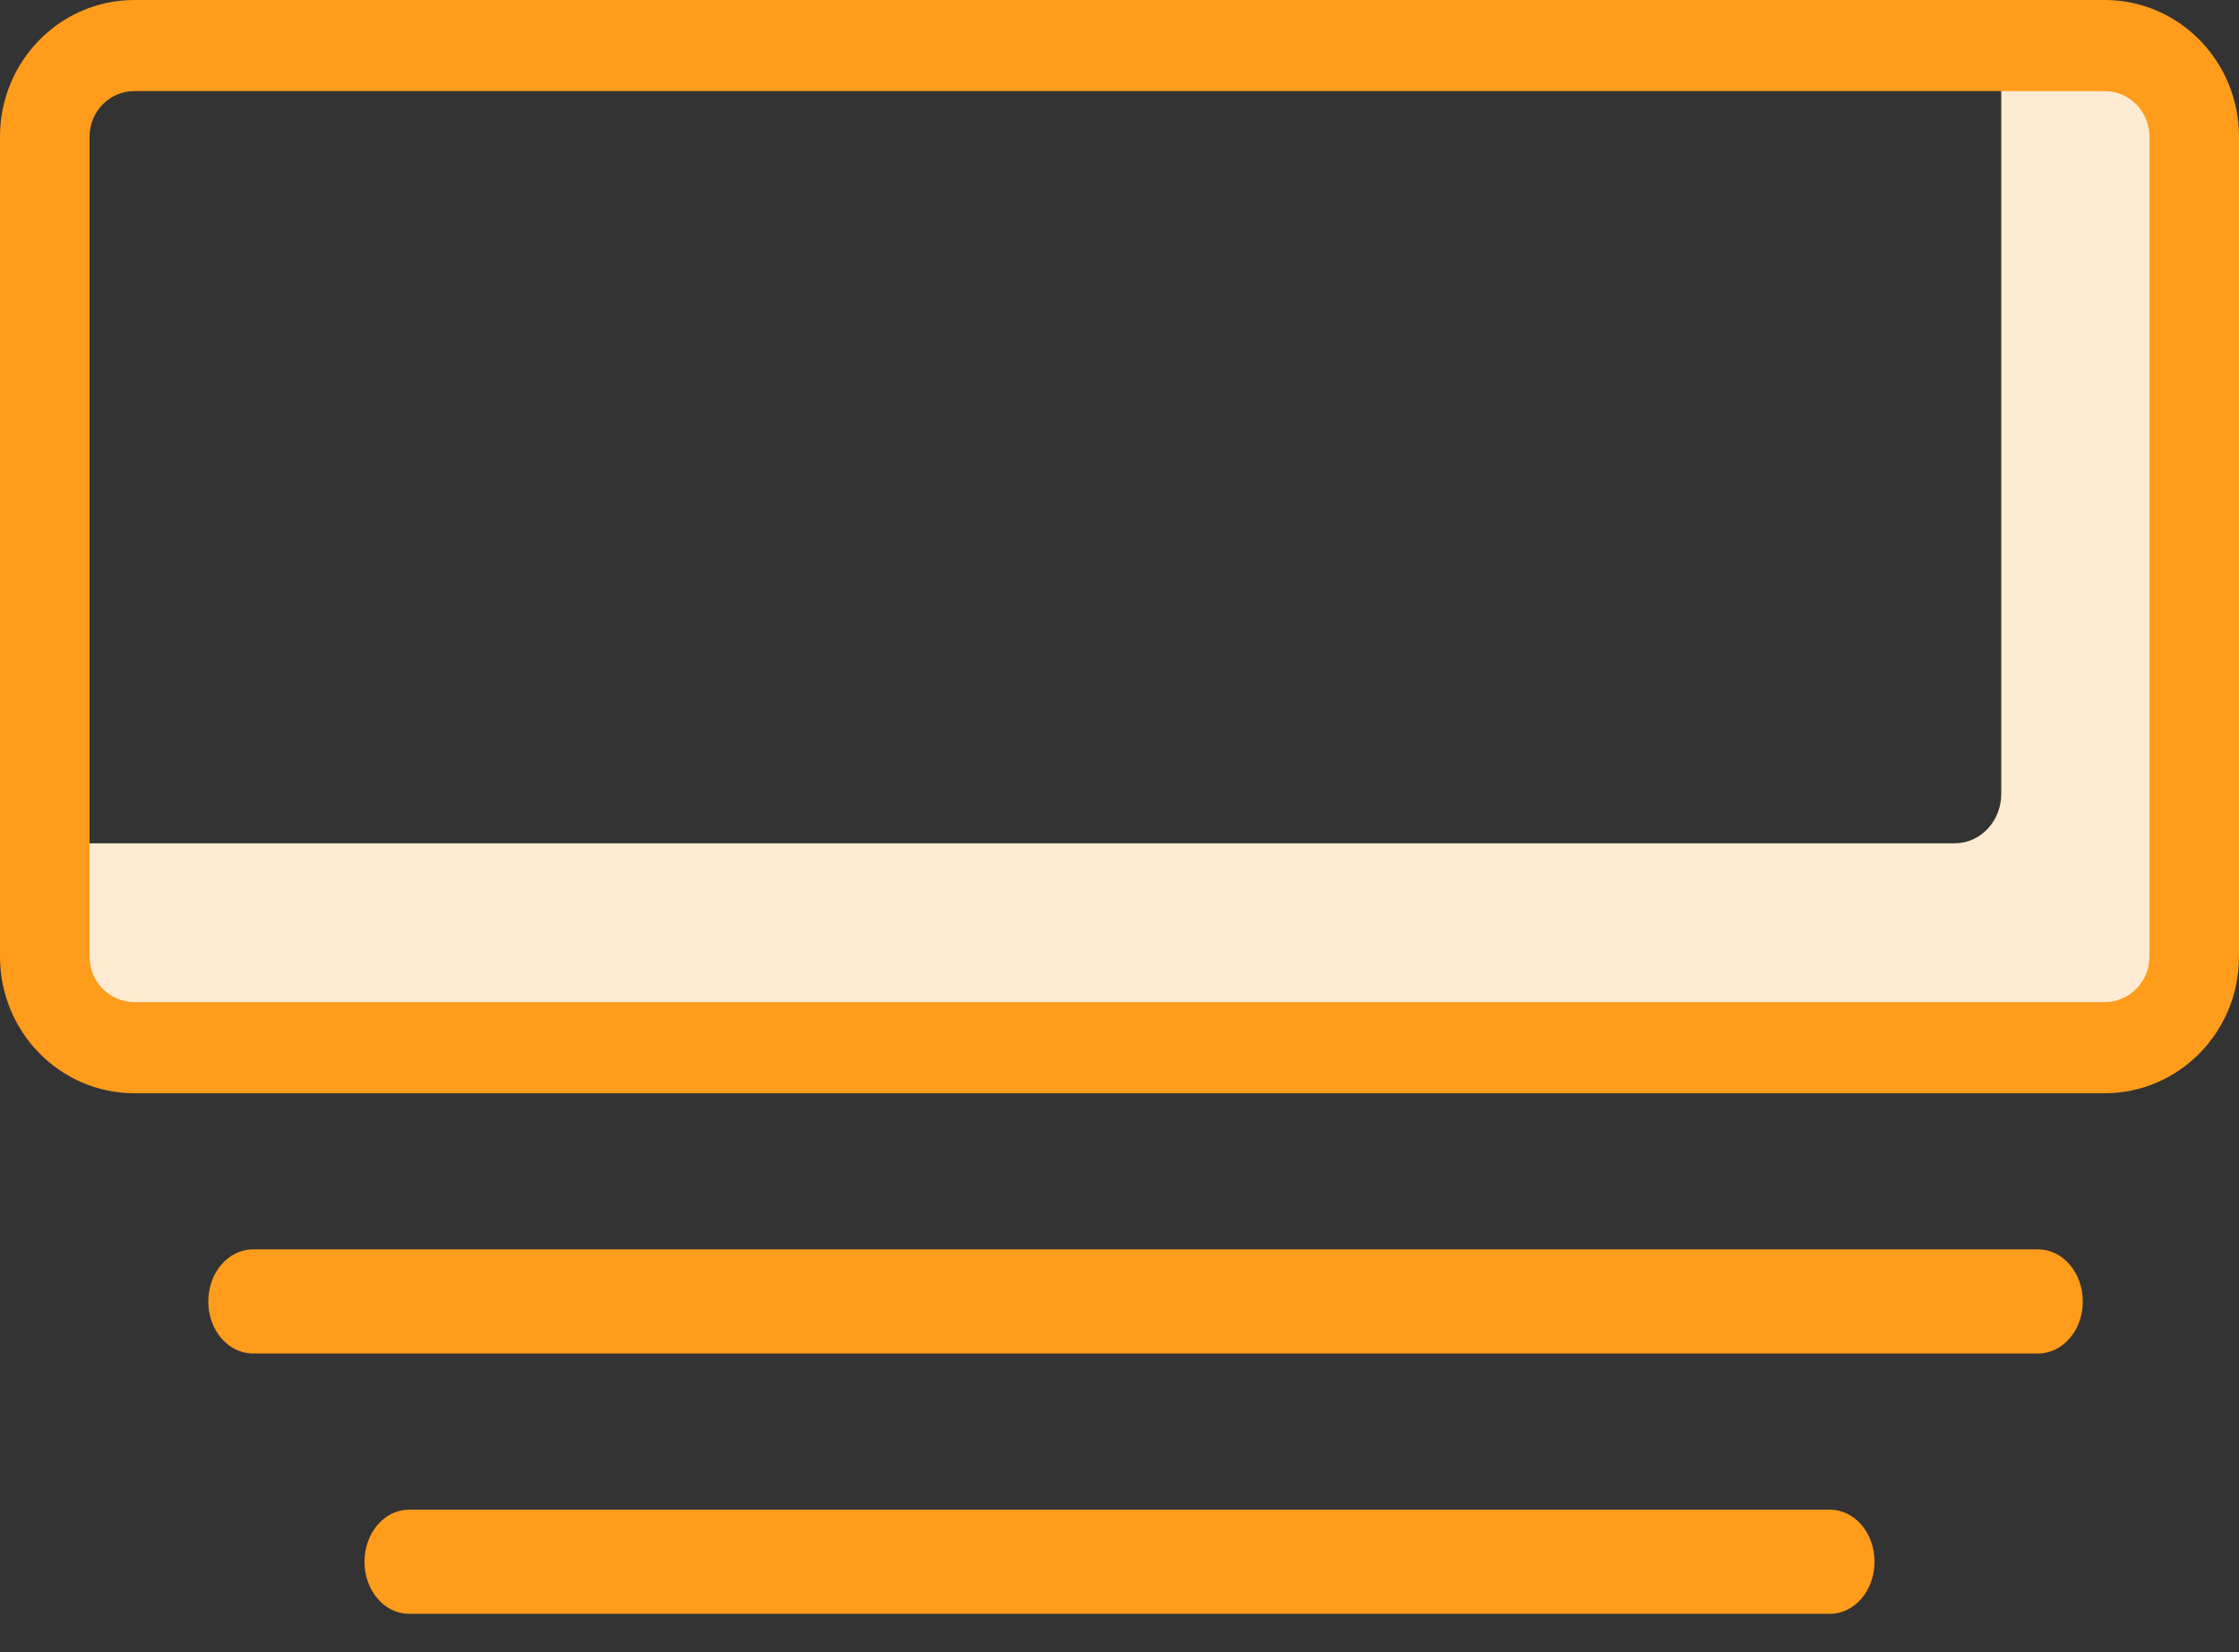
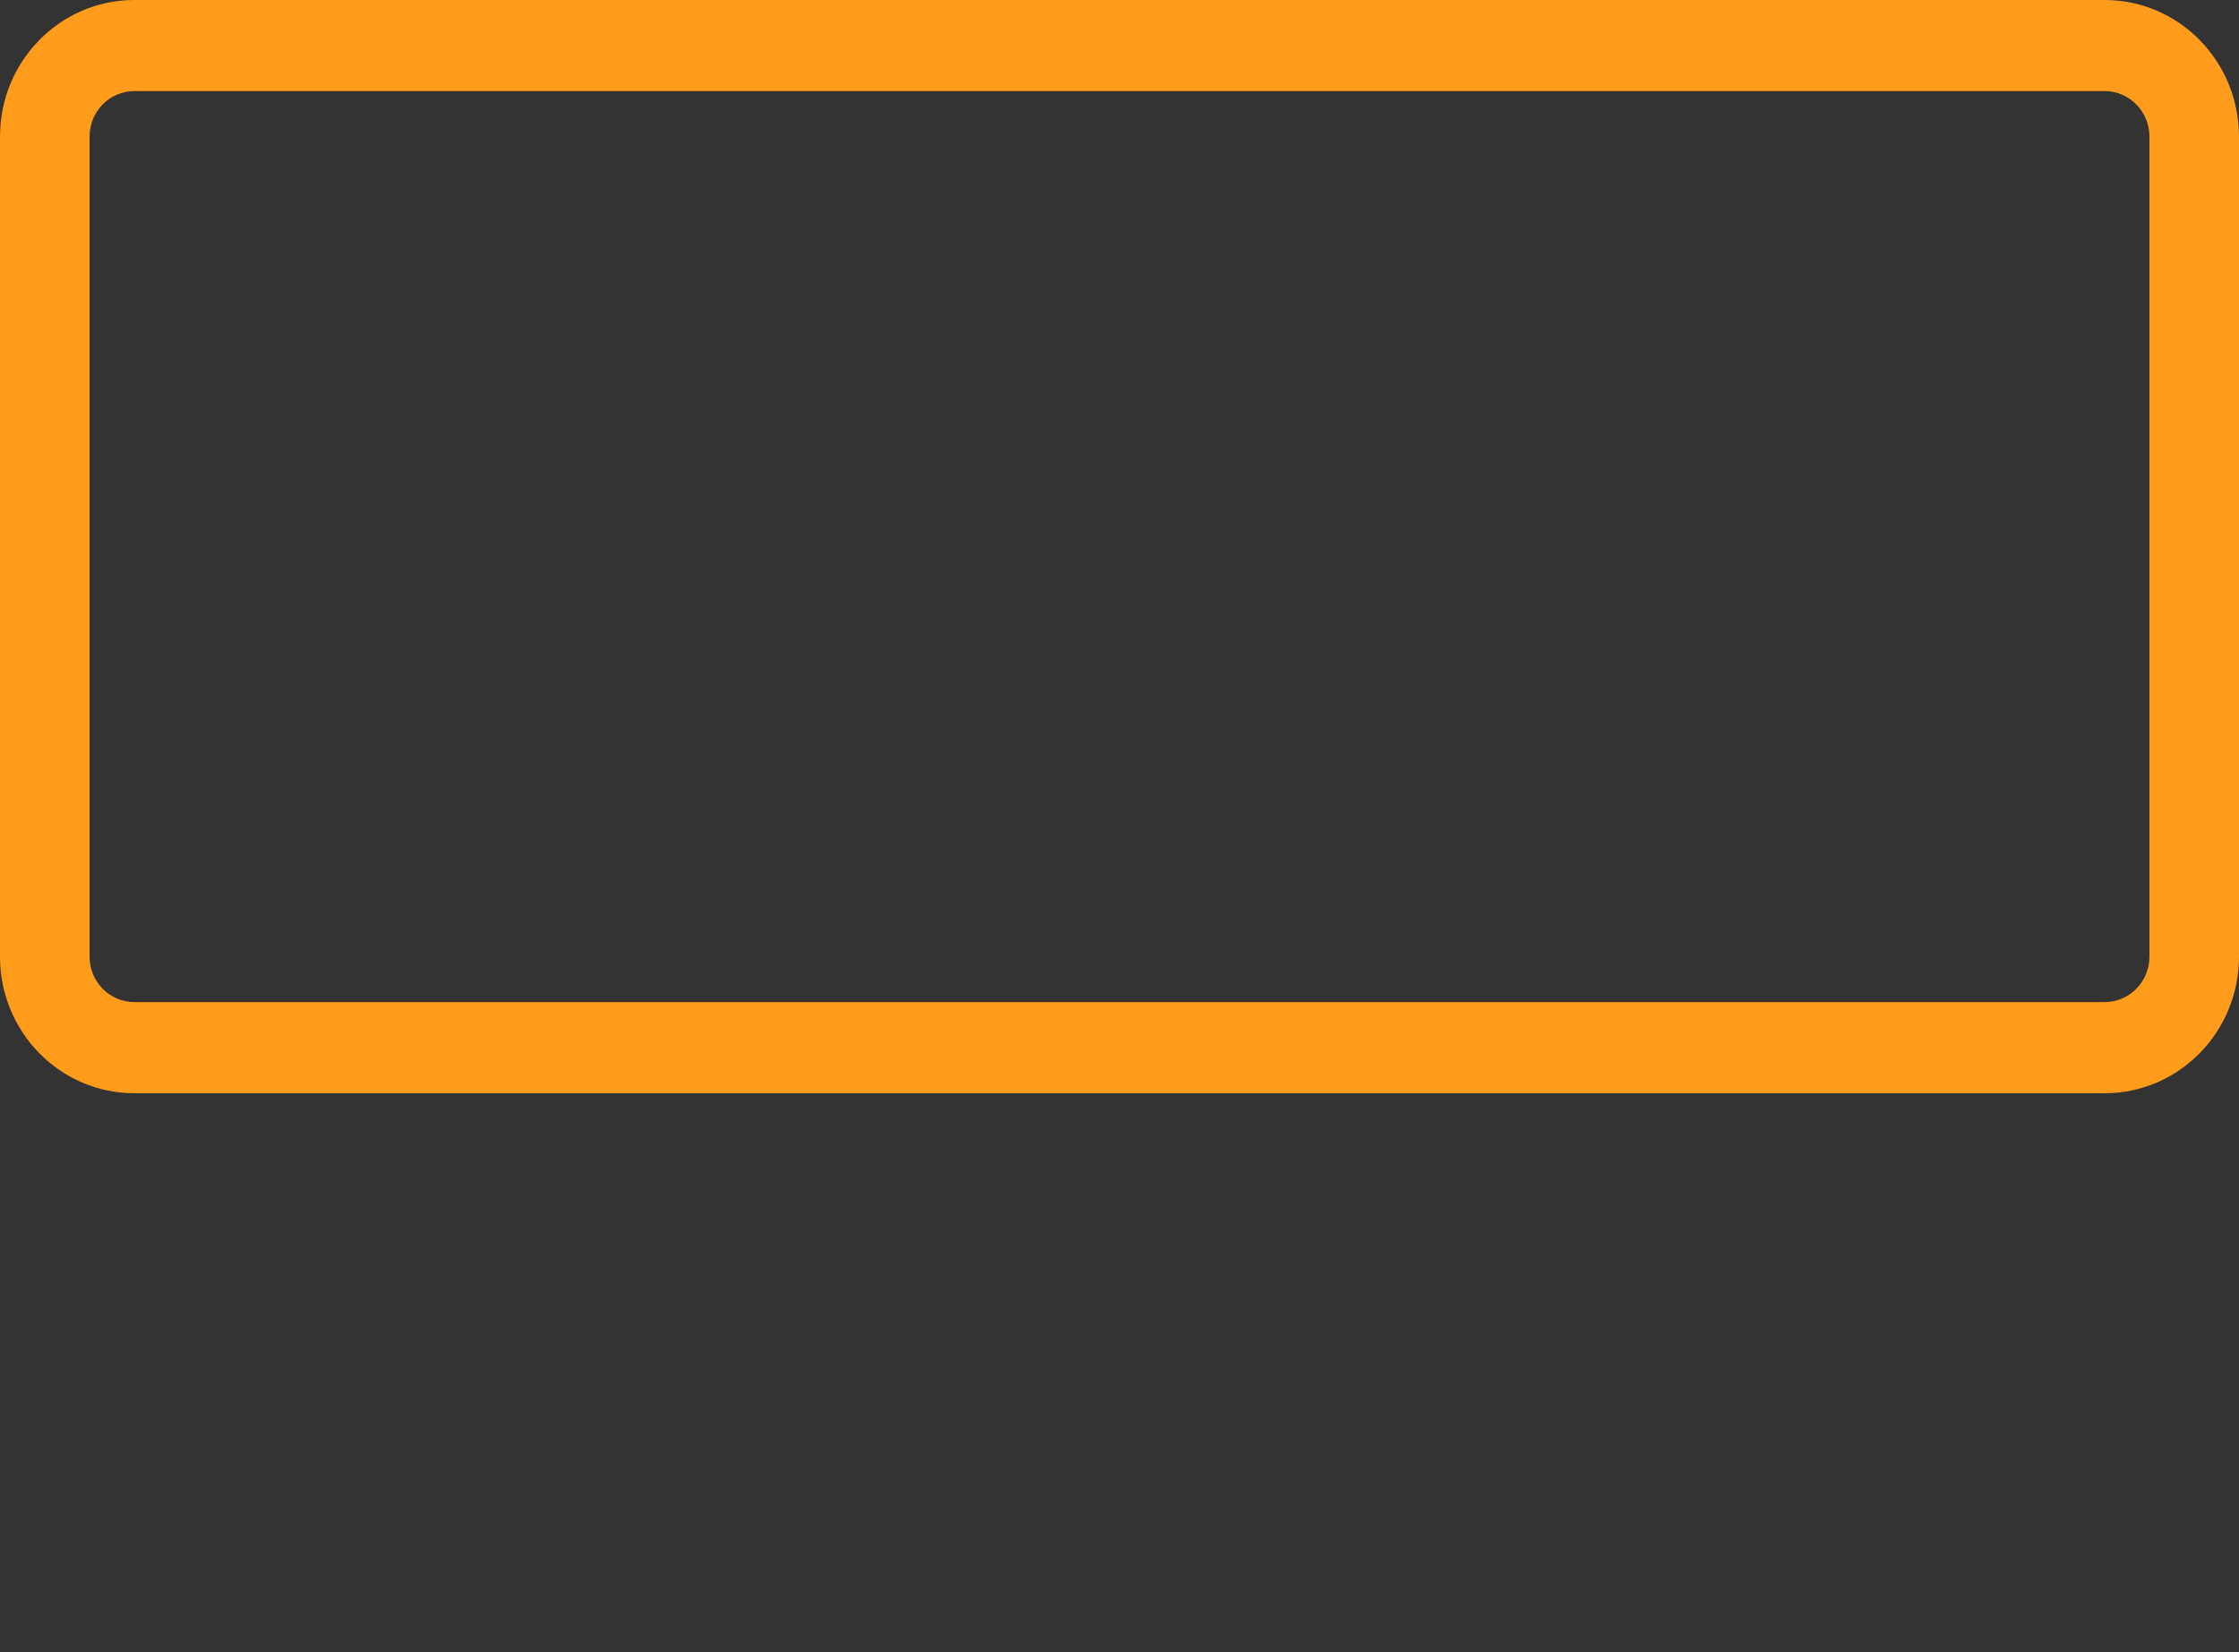
<svg xmlns="http://www.w3.org/2000/svg" xmlns:xlink="http://www.w3.org/1999/xlink" width="42px" height="31px" viewBox="0 0 42 31" version="1.1">
  <rect x="0" y="0" width="42" height="31" fill="#333333" stroke="none" />
  <title>card-slides</title>
  <defs>
-     <path d="M40.153,0.977 L37.541,0.977 L37.541,14.895 C37.541,15.408 37.151,15.823 36.67,15.823 L0.977,15.823 L0.977,18.607 C0.977,19.119 1.367,19.535 1.847,19.535 L40.153,19.535 C40.633,19.535 41.023,19.119 41.023,18.607 L41.023,1.905 C41.023,1.392 40.633,0.977 40.153,0.977 Z" id="path-1" />
-   </defs>
+     </defs>
  <g id="Design" stroke="none" stroke-width="1" fill="none" fill-rule="evenodd">
    <g id="How-It-Works" transform="translate(-704, -1360)" fill-rule="nonzero">
      <g id="Process" transform="translate(247, 1102)">
        <g id="Group-6" transform="translate(0, 225)">
          <g id="Group-10" transform="translate(80, 0)">
            <g id="card-slides" transform="translate(377, 33)">
              <g id="Path">
                <use fill="#FFFFFF" xlink:href="#path-1" />
                <use fill-opacity="0.2" fill="#FF9C1B" xlink:href="#path-1" />
              </g>
              <path d="M39.48,0 L2.52,0 C1.128,0 0,1.148 0,2.564 L0,17.948 C0,19.364 1.128,20.512 2.52,20.512 L39.48,20.512 C40.872,20.512 42,19.364 42,17.948 L42,2.564 C42,1.148 40.872,0 39.48,0 Z M40.32,17.948 C40.32,18.42 39.944,18.802 39.48,18.802 L2.52,18.802 C2.056,18.802 1.68,18.42 1.68,17.948 L1.68,2.564 C1.68,2.092 2.056,1.709 2.52,1.709 L39.48,1.709 C39.944,1.709 40.32,2.092 40.32,2.564 L40.32,17.948 Z" id="Shape" fill="#FF9C1B" />
-               <path d="M38.233,23.442 L4.744,23.442 C4.282,23.442 3.907,23.879 3.907,24.419 C3.907,24.958 4.282,25.395 4.744,25.395 L38.233,25.395 C38.695,25.395 39.07,24.958 39.07,24.419 C39.07,23.879 38.695,23.442 38.233,23.442 Z" id="Path" fill="#FF9C1B" />
-               <path d="M34.33,28.326 L7.67,28.326 C7.21,28.326 6.837,28.763 6.837,29.302 C6.837,29.842 7.21,30.279 7.67,30.279 L34.33,30.279 C34.79,30.279 35.163,29.842 35.163,29.302 C35.163,28.763 34.79,28.326 34.33,28.326 Z" id="Path" fill="#FF9C1B" />
            </g>
          </g>
        </g>
      </g>
    </g>
  </g>
</svg>